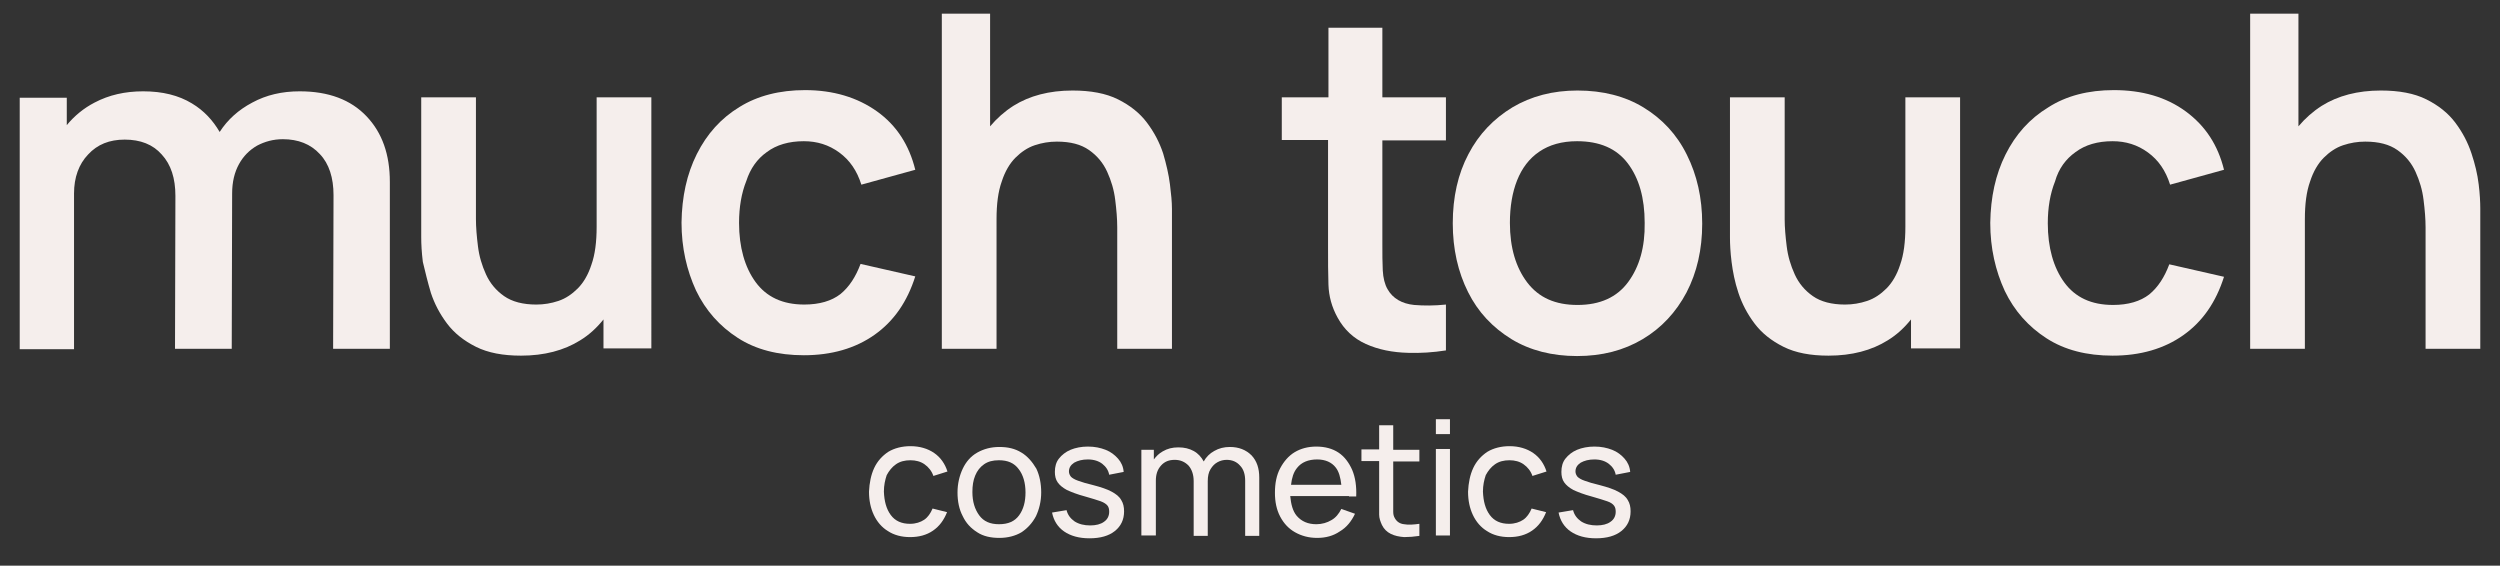
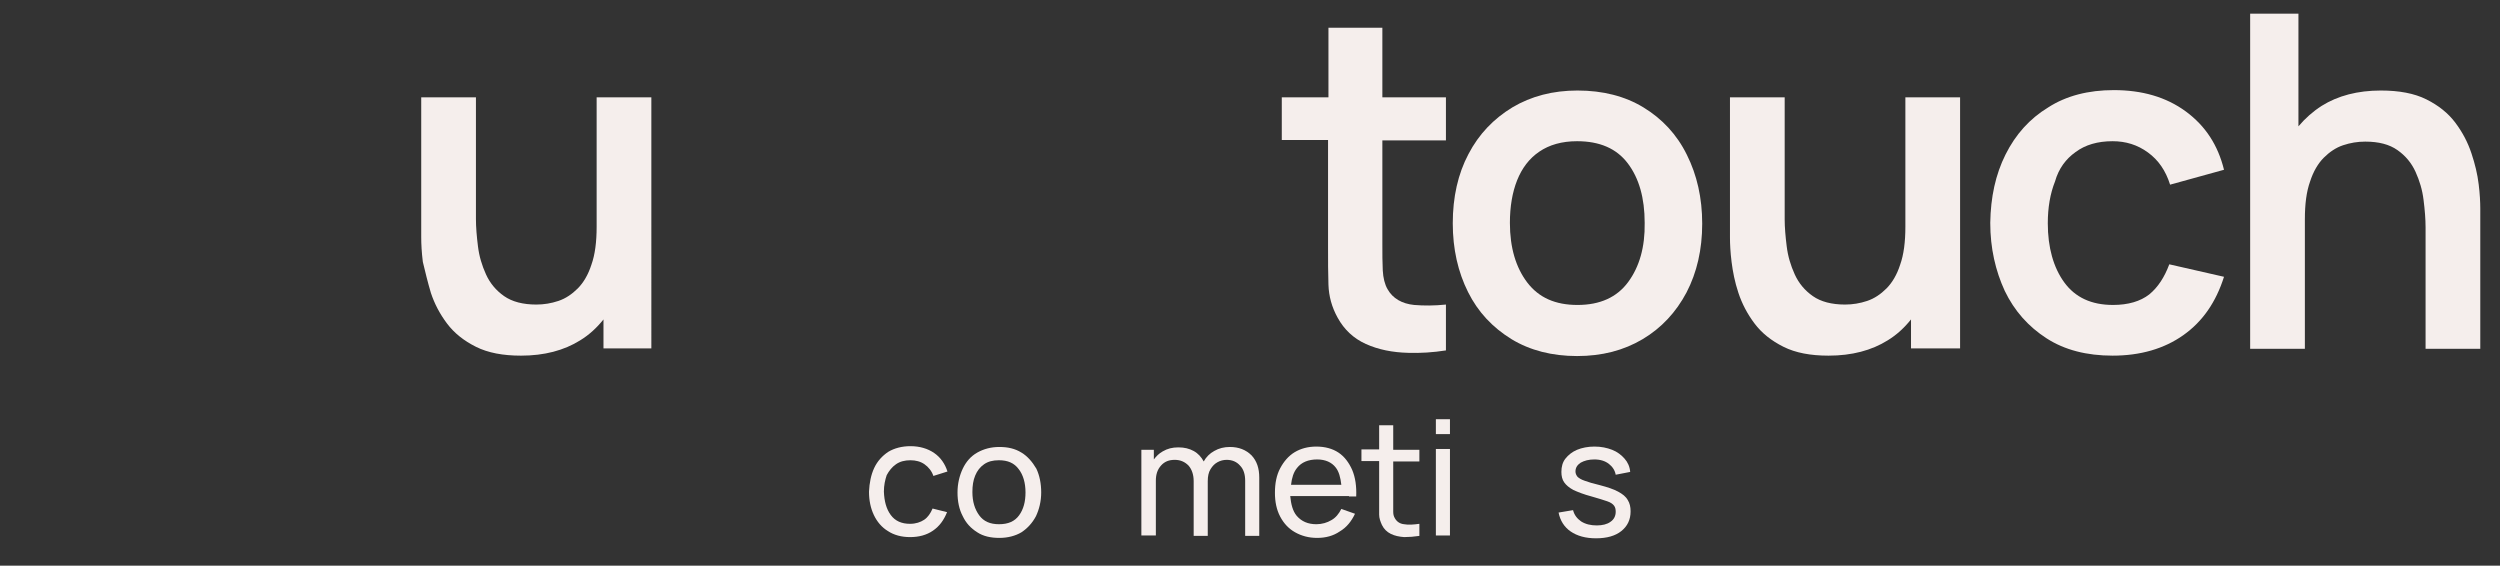
<svg xmlns="http://www.w3.org/2000/svg" id="Слой_1" x="0px" y="0px" viewBox="0 0 621.4 140.6" style="enable-background:new 0 0 621.4 140.6;" xml:space="preserve">
  <rect x="0" y="0" width="621.4" height="140.6" fill="#333333" stroke="none" />
  <style type="text/css"> .st0{fill:#F5EEEC;} </style>
  <g>
    <g>
      <g>
-         <path class="st0" d="M18.4,48.1c0-4,1.2-7.3,3.5-9.7c2.3-2.5,5.3-3.7,9.1-3.7c3.9,0,7,1.2,9.2,3.7c2.3,2.5,3.4,5.9,3.4,10.3 l-0.1,38h14.1l0.1-38.6l0,0c0-2.9,0.6-5.3,1.7-7.3c1.1-2,2.6-3.5,4.5-4.6c1.9-1,4-1.6,6.4-1.6c3.8,0,6.9,1.2,9.2,3.7 c2.3,2.4,3.4,5.9,3.4,10.2l-0.1,38.2h14.1V45.2c0-6.8-1.9-12.2-5.8-16.3s-9.4-6.2-16.6-6.2c-4.4,0-8.3,0.9-11.8,2.8 c-3.4,1.8-6.1,4.2-8.1,7.3c-1.7-2.9-3.9-5.3-6.9-7.1c-3.3-2-7.3-3-12.1-3c-4.5,0-8.5,0.9-12.1,2.8c-2.7,1.4-5,3.3-6.9,5.6v-6.8 H4.9v62.5h13.5V48.1z" />
        <path class="st0" d="M107.1,72.8c0.9,2.7,2.2,5.2,4,7.6s4.2,4.3,7.2,5.8s6.7,2.2,11.2,2.2c5.8,0,10.7-1.3,14.7-3.8 c2.3-1.4,4.2-3.2,5.8-5.2v7.2h11.9V24.2h-13.6v32.2c0,3.7-0.4,6.9-1.3,9.4c-0.8,2.5-2,4.5-3.4,5.9s-3,2.5-4.8,3.1 s-3.6,0.9-5.5,0.9c-3.3,0-6-0.7-8-2.1s-3.5-3.2-4.5-5.4s-1.7-4.5-2-7c-0.3-2.4-0.5-4.7-0.5-6.7V24.2h-13.6V59 c0,1.6,0.1,3.7,0.4,6.1C105.7,67.6,106.3,70.1,107.1,72.8z" />
-         <path class="st0" d="M190.6,37.8c2.4-1.8,5.5-2.7,9.2-2.7c3.3,0,6.2,0.9,8.8,2.8c2.6,1.9,4.4,4.5,5.5,8l13.4-3.7 c-1.5-6.1-4.6-11-9.5-14.5s-10.9-5.3-17.9-5.3c-6.3,0-11.8,1.4-16.3,4.2c-4.6,2.8-8.1,6.7-10.6,11.7s-3.7,10.6-3.8,17 c0,6.3,1.3,11.9,3.6,16.9c2.4,5,5.9,8.9,10.4,11.8s10,4.3,16.4,4.3c6.9,0,12.8-1.7,17.6-5.1s8.1-8.2,10.1-14.5l-13.6-3.1 c-1.2,3.2-2.8,5.7-5,7.5c-2.2,1.7-5.2,2.6-9,2.6c-5.4,0-9.4-1.9-12.1-5.6c-2.7-3.7-4.1-8.7-4.1-14.7c0-3.9,0.6-7.4,1.8-10.4 C186.5,41.9,188.2,39.5,190.6,37.8z" />
-         <path class="st0" d="M290.8,45.8c-0.3-2.4-0.9-5-1.7-7.7c-0.9-2.7-2.2-5.2-4-7.6s-4.2-4.3-7.2-5.8s-6.8-2.2-11.3-2.2 c-5.8,0-10.7,1.3-14.7,3.8c-2.2,1.4-4.1,3.1-5.8,5.1v-28h-12v83.3h13.6V54.5c0-3.8,0.4-6.9,1.3-9.4c0.8-2.5,2-4.5,3.4-5.9 s3-2.5,4.8-3.1c1.8-0.6,3.6-0.9,5.5-0.9c3.4,0,6,0.7,8,2.1s3.5,3.2,4.5,5.4s1.7,4.5,2,7c0.3,2.4,0.5,4.7,0.5,6.8v30.2h13.6V51.9 C291.3,50.2,291.1,48.2,290.8,45.8z" />
      </g>
    </g>
    <g>
      <path class="st0" d="M359.4,75.7c-2.9,0.3-5.5,0.3-7.9,0.1c-3-0.3-5.3-1.6-6.6-3.9c-0.7-1.2-1.1-2.8-1.2-4.7s-0.1-4.1-0.1-6.6 V34.9h15.8V24.2h-15.8V6.9h-13.4v17.3h-11.6v10.6h11.5v26.6c0,3.5,0,6.6,0.1,9.4s0.8,5.5,2.3,8.2c1.6,2.9,3.9,5.1,7,6.5 s6.6,2.1,10.5,2.2c3.1,0.1,6.2-0.1,9.4-0.6V75.7z" />
      <path class="st0" d="M408.5,26.7c-4.6-2.8-10.1-4.2-16.4-4.2c-6.1,0-11.5,1.4-16.2,4.2c-4.6,2.8-8.3,6.6-10.9,11.6 c-2.6,4.9-3.9,10.7-3.9,17.2c0,6.4,1.3,12.1,3.8,17.1s6.1,8.8,10.8,11.7c4.6,2.8,10.1,4.2,16.3,4.2c6.2,0,11.6-1.4,16.3-4.2 c4.7-2.8,8.3-6.7,10.9-11.6c2.6-5,3.9-10.7,3.9-17.1s-1.3-12.1-3.8-17.1C416.8,33.4,413.1,29.5,408.5,26.7z M404.7,70.1 c-2.8,3.8-7,5.7-12.6,5.7c-5.5,0-9.6-1.8-12.5-5.6c-2.8-3.7-4.3-8.6-4.3-14.8c0-4,0.6-7.6,1.8-10.6c1.2-3,3-5.4,5.5-7.1 c2.5-1.7,5.6-2.6,9.4-2.6c5.6,0,9.8,1.8,12.6,5.5c2.8,3.7,4.2,8.6,4.2,14.8C408.9,61.4,407.5,66.3,404.7,70.1z" />
      <path class="st0" d="M487.2,86.7V24.2h-13.6v32.2c0,3.7-0.4,6.9-1.3,9.4c-0.8,2.5-2,4.5-3.4,5.9s-3,2.5-4.8,3.1s-3.6,0.9-5.5,0.9 c-3.3,0-6-0.7-8-2.1s-3.5-3.2-4.5-5.4s-1.7-4.5-2-7c-0.3-2.4-0.5-4.7-0.5-6.7V24.2H430V59c0,1.6,0.1,3.7,0.4,6.1s0.8,5,1.7,7.7 c0.9,2.7,2.2,5.2,4,7.6s4.2,4.3,7.2,5.8s6.7,2.2,11.2,2.2c5.8,0,10.7-1.3,14.7-3.8c2.3-1.4,4.2-3.2,5.8-5.2v7.2h12.2V86.7z" />
      <path class="st0" d="M515.9,37.8c2.4-1.8,5.5-2.7,9.2-2.7c3.3,0,6.2,0.9,8.8,2.8c2.6,1.9,4.4,4.5,5.5,8l13.4-3.7 c-1.5-6.1-4.6-10.9-9.5-14.5s-10.9-5.3-17.9-5.3c-6.3,0-11.8,1.4-16.3,4.3c-4.6,2.8-8.1,6.7-10.6,11.7s-3.7,10.6-3.8,17 c0,6.3,1.3,11.9,3.6,16.9c2.4,5,5.9,8.9,10.4,11.8c4.5,2.9,10,4.3,16.4,4.3c6.9,0,12.8-1.7,17.6-5.1c4.8-3.4,8.1-8.2,10.1-14.5 l-13.6-3.1c-1.2,3.2-2.8,5.7-5,7.5c-2.2,1.7-5.2,2.6-9,2.6c-5.4,0-9.4-1.9-12.1-5.6c-2.7-3.7-4.1-8.7-4.1-14.7 c0-3.9,0.6-7.4,1.8-10.4C511.7,41.9,513.5,39.5,515.9,37.8z" />
      <path class="st0" d="M614.3,38.1c-0.9-2.7-2.2-5.2-4-7.6s-4.2-4.3-7.2-5.8s-6.8-2.2-11.3-2.2c-5.8,0-10.7,1.3-14.7,3.8 c-2.2,1.4-4.1,3.1-5.8,5.1v-28h-12v83.3h13.6V54.5c0-3.8,0.4-6.9,1.3-9.4c0.8-2.5,2-4.5,3.4-5.9s3-2.5,4.8-3.1s3.6-0.9,5.5-0.9 c3.4,0,6,0.7,8,2.1s3.5,3.2,4.5,5.4s1.7,4.5,2,7c0.3,2.4,0.5,4.7,0.5,6.8v30.2h13.6V51.9c0-1.6-0.1-3.7-0.4-6.1 C615.8,43.3,615.2,40.8,614.3,38.1z" />
    </g>
  </g>
  <g>
    <path class="st0" d="M222.7,115.4c1-0.7,2.2-1,3.6-1c1.3,0,2.5,0.3,3.5,1s1.8,1.7,2.2,2.9l3.5-1.1c-0.6-1.9-1.7-3.5-3.3-4.6 s-3.6-1.7-5.9-1.7c-2.1,0-4,0.5-5.5,1.4c-1.5,1-2.7,2.3-3.5,4s-1.2,3.7-1.3,5.9c0,2.2,0.4,4.1,1.2,5.8c0.8,1.7,2,3.1,3.5,4 c1.5,1,3.4,1.5,5.5,1.5c2.2,0,4.1-0.5,5.7-1.6c1.6-1.1,2.7-2.6,3.5-4.6l-3.6-0.9c-0.5,1.2-1.2,2.2-2.1,2.8c-0.9,0.6-2.1,1-3.5,1 c-2.1,0-3.7-0.7-4.8-2.2c-1.1-1.5-1.6-3.4-1.7-5.8c0-1.6,0.3-2.9,0.7-4.1C221,117,221.7,116.1,222.7,115.4z" />
    <path class="st0" d="M253.9,112.5c-1.6-1-3.4-1.4-5.5-1.4s-3.9,0.5-5.5,1.4s-2.8,2.3-3.6,4s-1.3,3.7-1.3,5.9c0,2.2,0.4,4.2,1.3,5.9 c0.8,1.7,2,3,3.6,4c1.5,1,3.4,1.4,5.5,1.4s4-0.5,5.5-1.4c1.5-1,2.7-2.3,3.6-4c0.8-1.7,1.3-3.7,1.3-5.9s-0.4-4.2-1.2-5.9 C256.6,114.8,255.4,113.4,253.9,112.5z M253.3,128.1c-1.1,1.5-2.7,2.2-5,2.2c-2.2,0-3.8-0.7-4.9-2.2c-1.1-1.5-1.7-3.4-1.7-5.8 c0-1.6,0.2-2.9,0.7-4.1s1.2-2.1,2.2-2.8c1-0.7,2.2-1,3.7-1c2.2,0,3.8,0.7,4.9,2.2c1.1,1.4,1.7,3.4,1.7,5.8 C254.9,124.7,254.4,126.6,253.3,128.1z" />
-     <path class="st0" d="M276.3,122.2c-1.1-0.6-2.6-1.1-4.5-1.6c-1.7-0.4-3-0.8-3.8-1.1c-0.9-0.3-1.5-0.7-1.8-1 c-0.3-0.4-0.5-0.8-0.5-1.3c0-0.9,0.4-1.6,1.3-2.2c0.9-0.5,2-0.8,3.4-0.8c1.5,0,2.7,0.4,3.6,1.1s1.5,1.6,1.7,2.7l3.6-0.7 c-0.1-1.3-0.6-2.4-1.4-3.3s-1.8-1.7-3.1-2.2c-1.3-0.5-2.7-0.8-4.4-0.8c-1.6,0-3.1,0.3-4.3,0.8c-1.2,0.5-2.2,1.3-2.9,2.2 c-0.7,0.9-1,2-1,3.3c0,1,0.2,1.9,0.7,2.6s1.2,1.3,2.3,1.9c1.1,0.5,2.6,1.1,4.5,1.6c1.7,0.5,3.1,0.9,3.9,1.2s1.4,0.7,1.7,1.1 c0.3,0.4,0.4,0.9,0.4,1.5c0,1-0.4,1.9-1.3,2.5c-0.8,0.6-2,0.9-3.4,0.9c-1.5,0-2.8-0.3-3.9-1c-1-0.7-1.7-1.6-2-2.8l-3.6,0.6 c0.4,2,1.4,3.6,3,4.7c1.6,1.1,3.7,1.7,6.3,1.7c2.7,0,4.8-0.6,6.3-1.8s2.3-2.8,2.3-4.9c0-1.1-0.2-2-0.7-2.8 C278.2,123.4,277.4,122.8,276.3,122.2z" />
    <path class="st0" d="M305.7,111.1c-1.4,0-2.7,0.3-3.9,1c-1.1,0.6-2,1.5-2.6,2.6l0,0c-0.6-1.1-1.4-2-2.5-2.6s-2.3-0.9-3.8-0.9 s-2.7,0.3-3.9,1c-0.9,0.5-1.6,1.2-2.2,2v-2.4h-3.1v21.3h3.6v-13.6c0-1.6,0.4-2.8,1.3-3.8s2-1.4,3.4-1.4s2.5,0.5,3.4,1.4 c0.8,0.9,1.3,2.2,1.3,3.9v13.6h3.5v-13.6l0,0c0-1.2,0.2-2.2,0.7-3s1-1.3,1.7-1.7c0.7-0.4,1.5-0.6,2.3-0.6c1.4,0,2.5,0.5,3.3,1.4 c0.9,0.9,1.3,2.2,1.3,3.8v13.7h3.5v-14.5c0-2.3-0.6-4.1-1.9-5.5C309.7,111.8,307.9,111.1,305.7,111.1z" />
    <path class="st0" d="M335.3,123.4h1.8c0.1-2.5-0.2-4.7-1-6.6c-0.8-1.8-1.9-3.3-3.4-4.3s-3.4-1.5-5.5-1.5s-3.9,0.5-5.4,1.4 s-2.7,2.3-3.6,4s-1.3,3.7-1.3,6.1c0,2.2,0.4,4.2,1.3,5.9c0.9,1.7,2.1,3,3.7,3.9s3.4,1.4,5.5,1.4s4-0.5,5.6-1.6 c1.7-1,2.9-2.5,3.8-4.4l-3.4-1.2c-0.6,1.2-1.4,2.2-2.5,2.8c-1,0.6-2.3,1-3.7,1c-2.1,0-3.7-0.7-4.9-2.1c-1-1.2-1.4-2.9-1.6-4.9h12.8 h1.8V123.4z M322.4,116.3c1.1-1.4,2.8-2.1,5-2.1c2,0,3.6,0.7,4.6,2c0.8,1,1.2,2.5,1.4,4.3h-12.5 C321.1,118.8,321.5,117.4,322.4,116.3z" />
    <path class="st0" d="M346.3,105.7h-3.5v6h-4.4v2.9h4.4V125c0,1.1,0,2.1,0,2.9c0,0.9,0.3,1.7,0.7,2.6c0.5,1,1.2,1.7,2.2,2.2 s2.1,0.7,3.3,0.8c1.2,0,2.5-0.1,3.8-0.3v-3c-1.5,0.2-2.7,0.3-3.8,0.1c-1-0.1-1.8-0.6-2.3-1.5c-0.3-0.5-0.4-1-0.4-1.6s0-1.4,0-2.2 v-10.3h6.5v-2.9h-6.5L346.3,105.7L346.3,105.7z" />
    <rect x="356.9" y="111.6" class="st0" width="3.5" height="21.5" />
    <rect x="356.9" y="104.2" class="st0" width="3.5" height="3.7" />
-     <path class="st0" d="M371.6,115.4c1-0.7,2.2-1,3.6-1c1.3,0,2.5,0.3,3.5,1s1.8,1.7,2.2,2.9l3.5-1.1c-0.6-1.9-1.7-3.5-3.3-4.6 c-1.6-1.1-3.6-1.7-5.9-1.7c-2.1,0-4,0.5-5.5,1.4c-1.5,1-2.7,2.3-3.5,4s-1.2,3.7-1.3,5.9c0,2.2,0.4,4.1,1.2,5.8c0.8,1.7,2,3.1,3.5,4 c1.5,1,3.4,1.5,5.5,1.5c2.2,0,4.1-0.5,5.7-1.6s2.7-2.6,3.5-4.6l-3.6-0.9c-0.5,1.2-1.2,2.2-2.1,2.8s-2.1,1-3.5,1 c-2.1,0-3.7-0.7-4.8-2.2c-1.1-1.5-1.6-3.4-1.7-5.8c0-1.6,0.3-2.9,0.7-4.1C369.9,117,370.6,116.1,371.6,115.4z" />
    <path class="st0" d="M402.2,122.2c-1.1-0.6-2.6-1.1-4.5-1.6c-1.7-0.4-3-0.8-3.8-1.1c-0.9-0.3-1.5-0.7-1.8-1 c-0.3-0.4-0.5-0.8-0.5-1.3c0-0.9,0.4-1.6,1.3-2.2c0.9-0.5,2-0.8,3.4-0.8c1.5,0,2.7,0.4,3.6,1.1s1.5,1.6,1.7,2.7l3.6-0.7 c-0.1-1.3-0.6-2.4-1.4-3.3s-1.8-1.7-3.1-2.2c-1.3-0.5-2.7-0.8-4.4-0.8c-1.6,0-3.1,0.3-4.3,0.8c-1.2,0.5-2.2,1.3-2.9,2.2 c-0.7,0.9-1,2-1,3.3c0,1,0.2,1.9,0.7,2.6s1.2,1.3,2.3,1.9c1.1,0.5,2.6,1.1,4.5,1.6c1.7,0.5,3.1,0.9,3.9,1.2 c0.9,0.3,1.4,0.7,1.7,1.1c0.3,0.4,0.4,0.9,0.4,1.5c0,1-0.4,1.9-1.3,2.5c-0.8,0.6-2,0.9-3.4,0.9c-1.5,0-2.8-0.3-3.9-1 c-1-0.7-1.7-1.6-2-2.8l-3.6,0.6c0.4,2,1.4,3.6,3,4.7c1.6,1.1,3.7,1.7,6.3,1.7c2.7,0,4.8-0.6,6.3-1.8s2.3-2.8,2.3-4.9 c0-1.1-0.2-2-0.7-2.8C404.1,123.4,403.3,122.8,402.2,122.2z" />
  </g>
</svg>